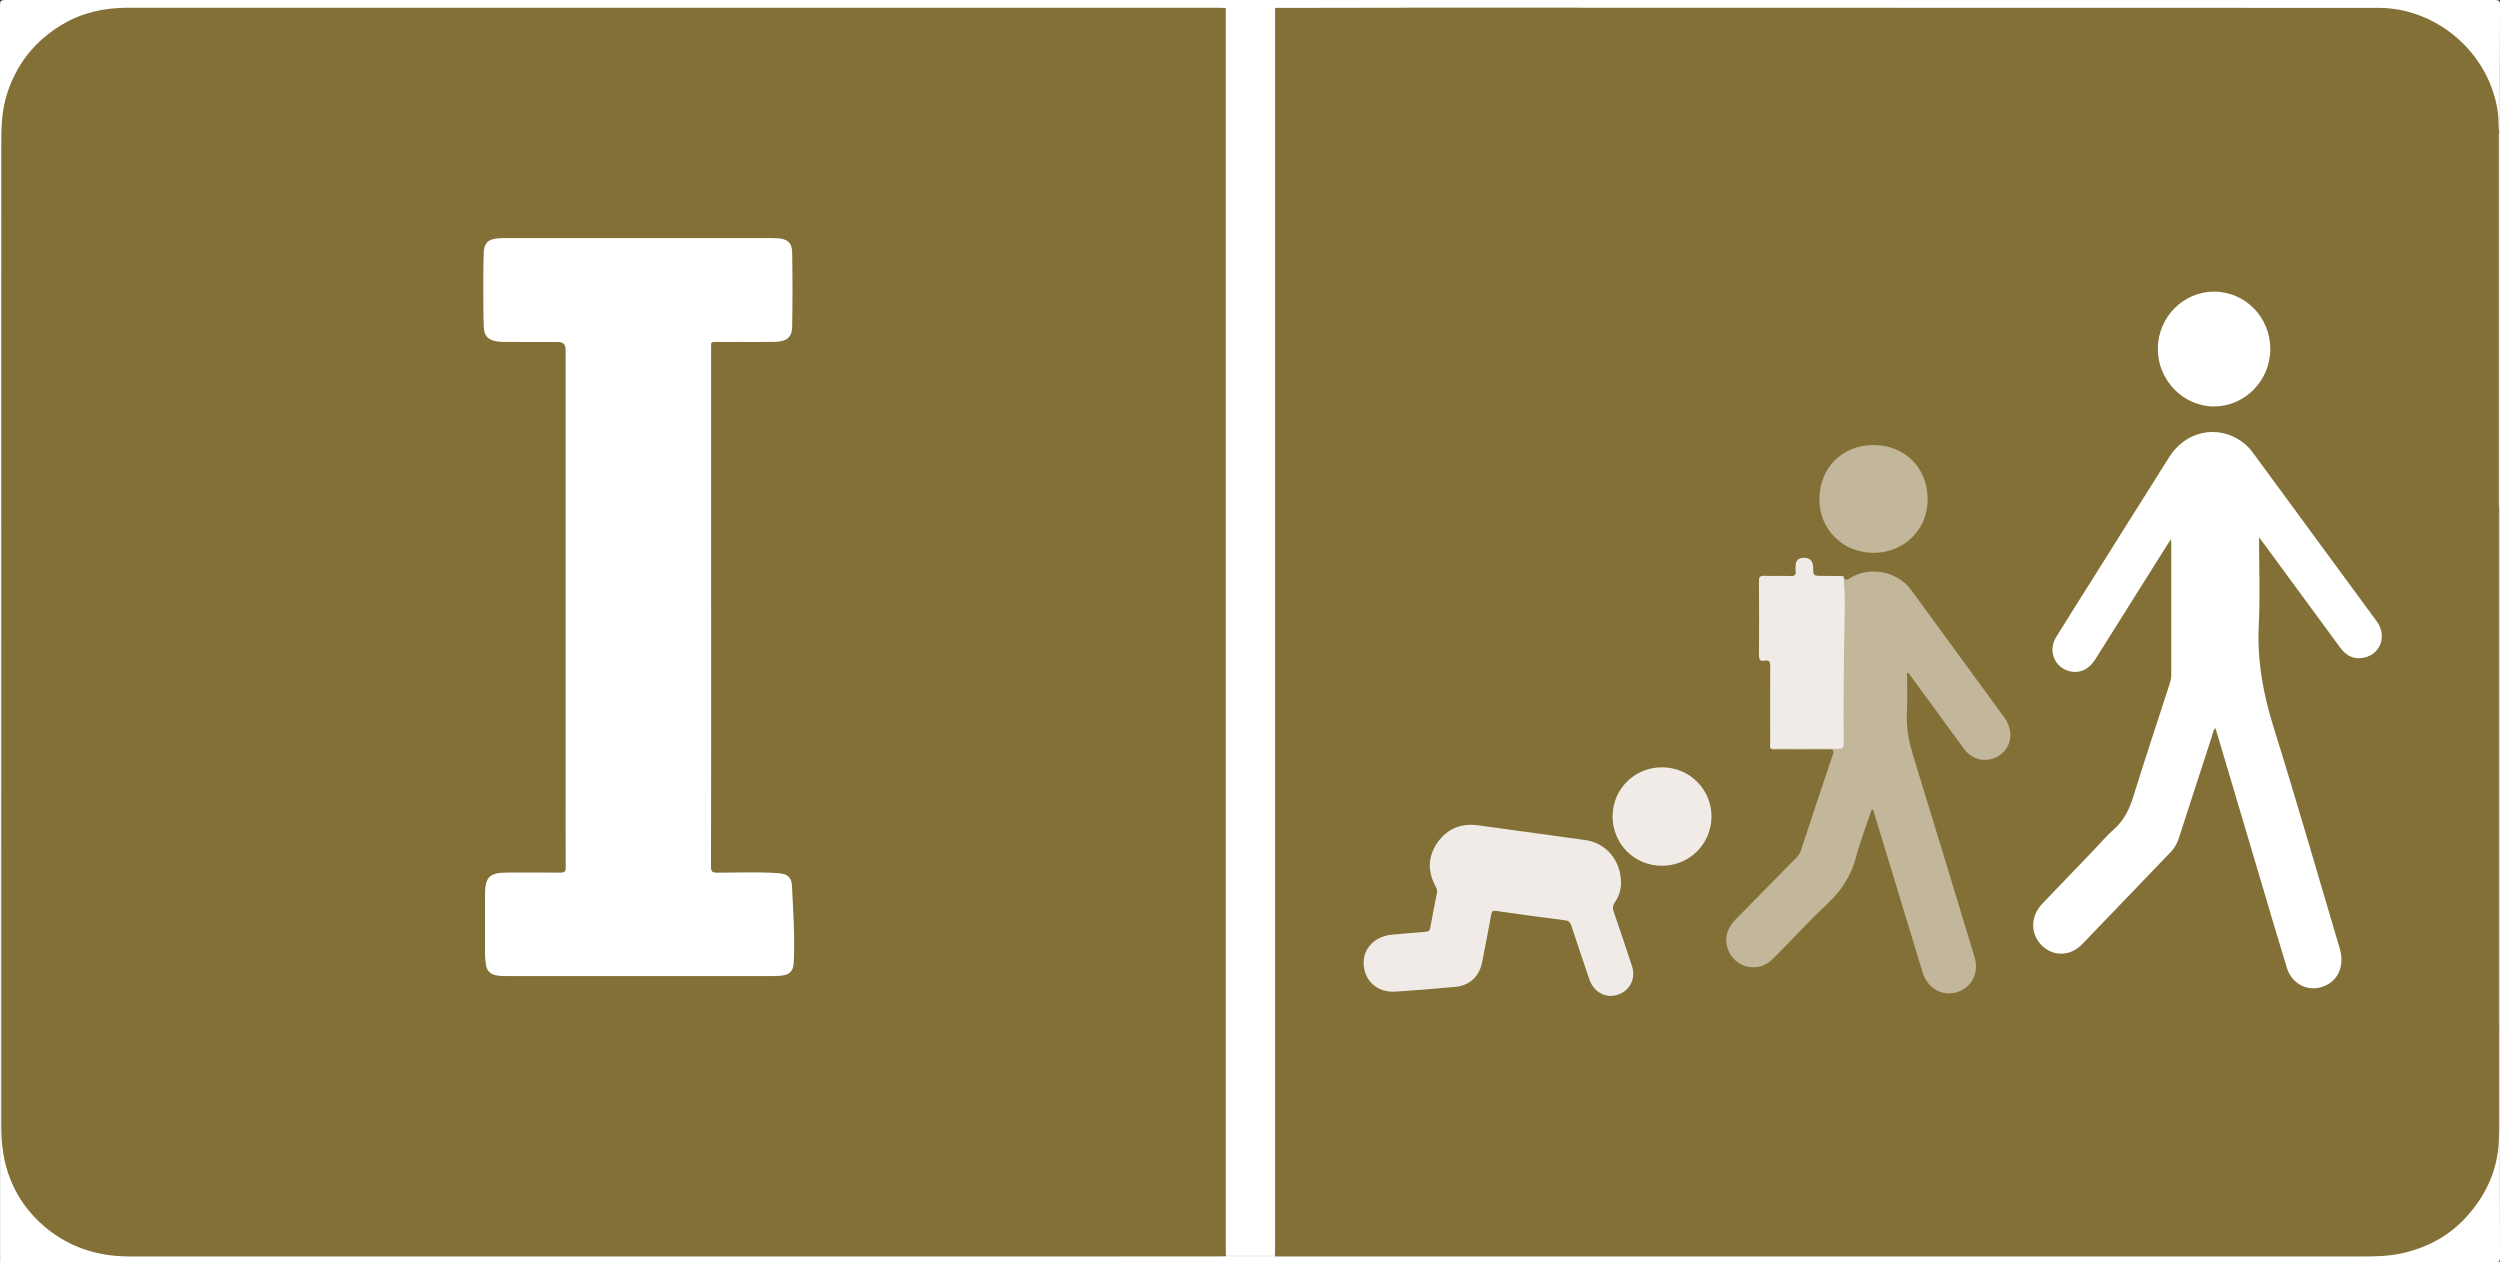
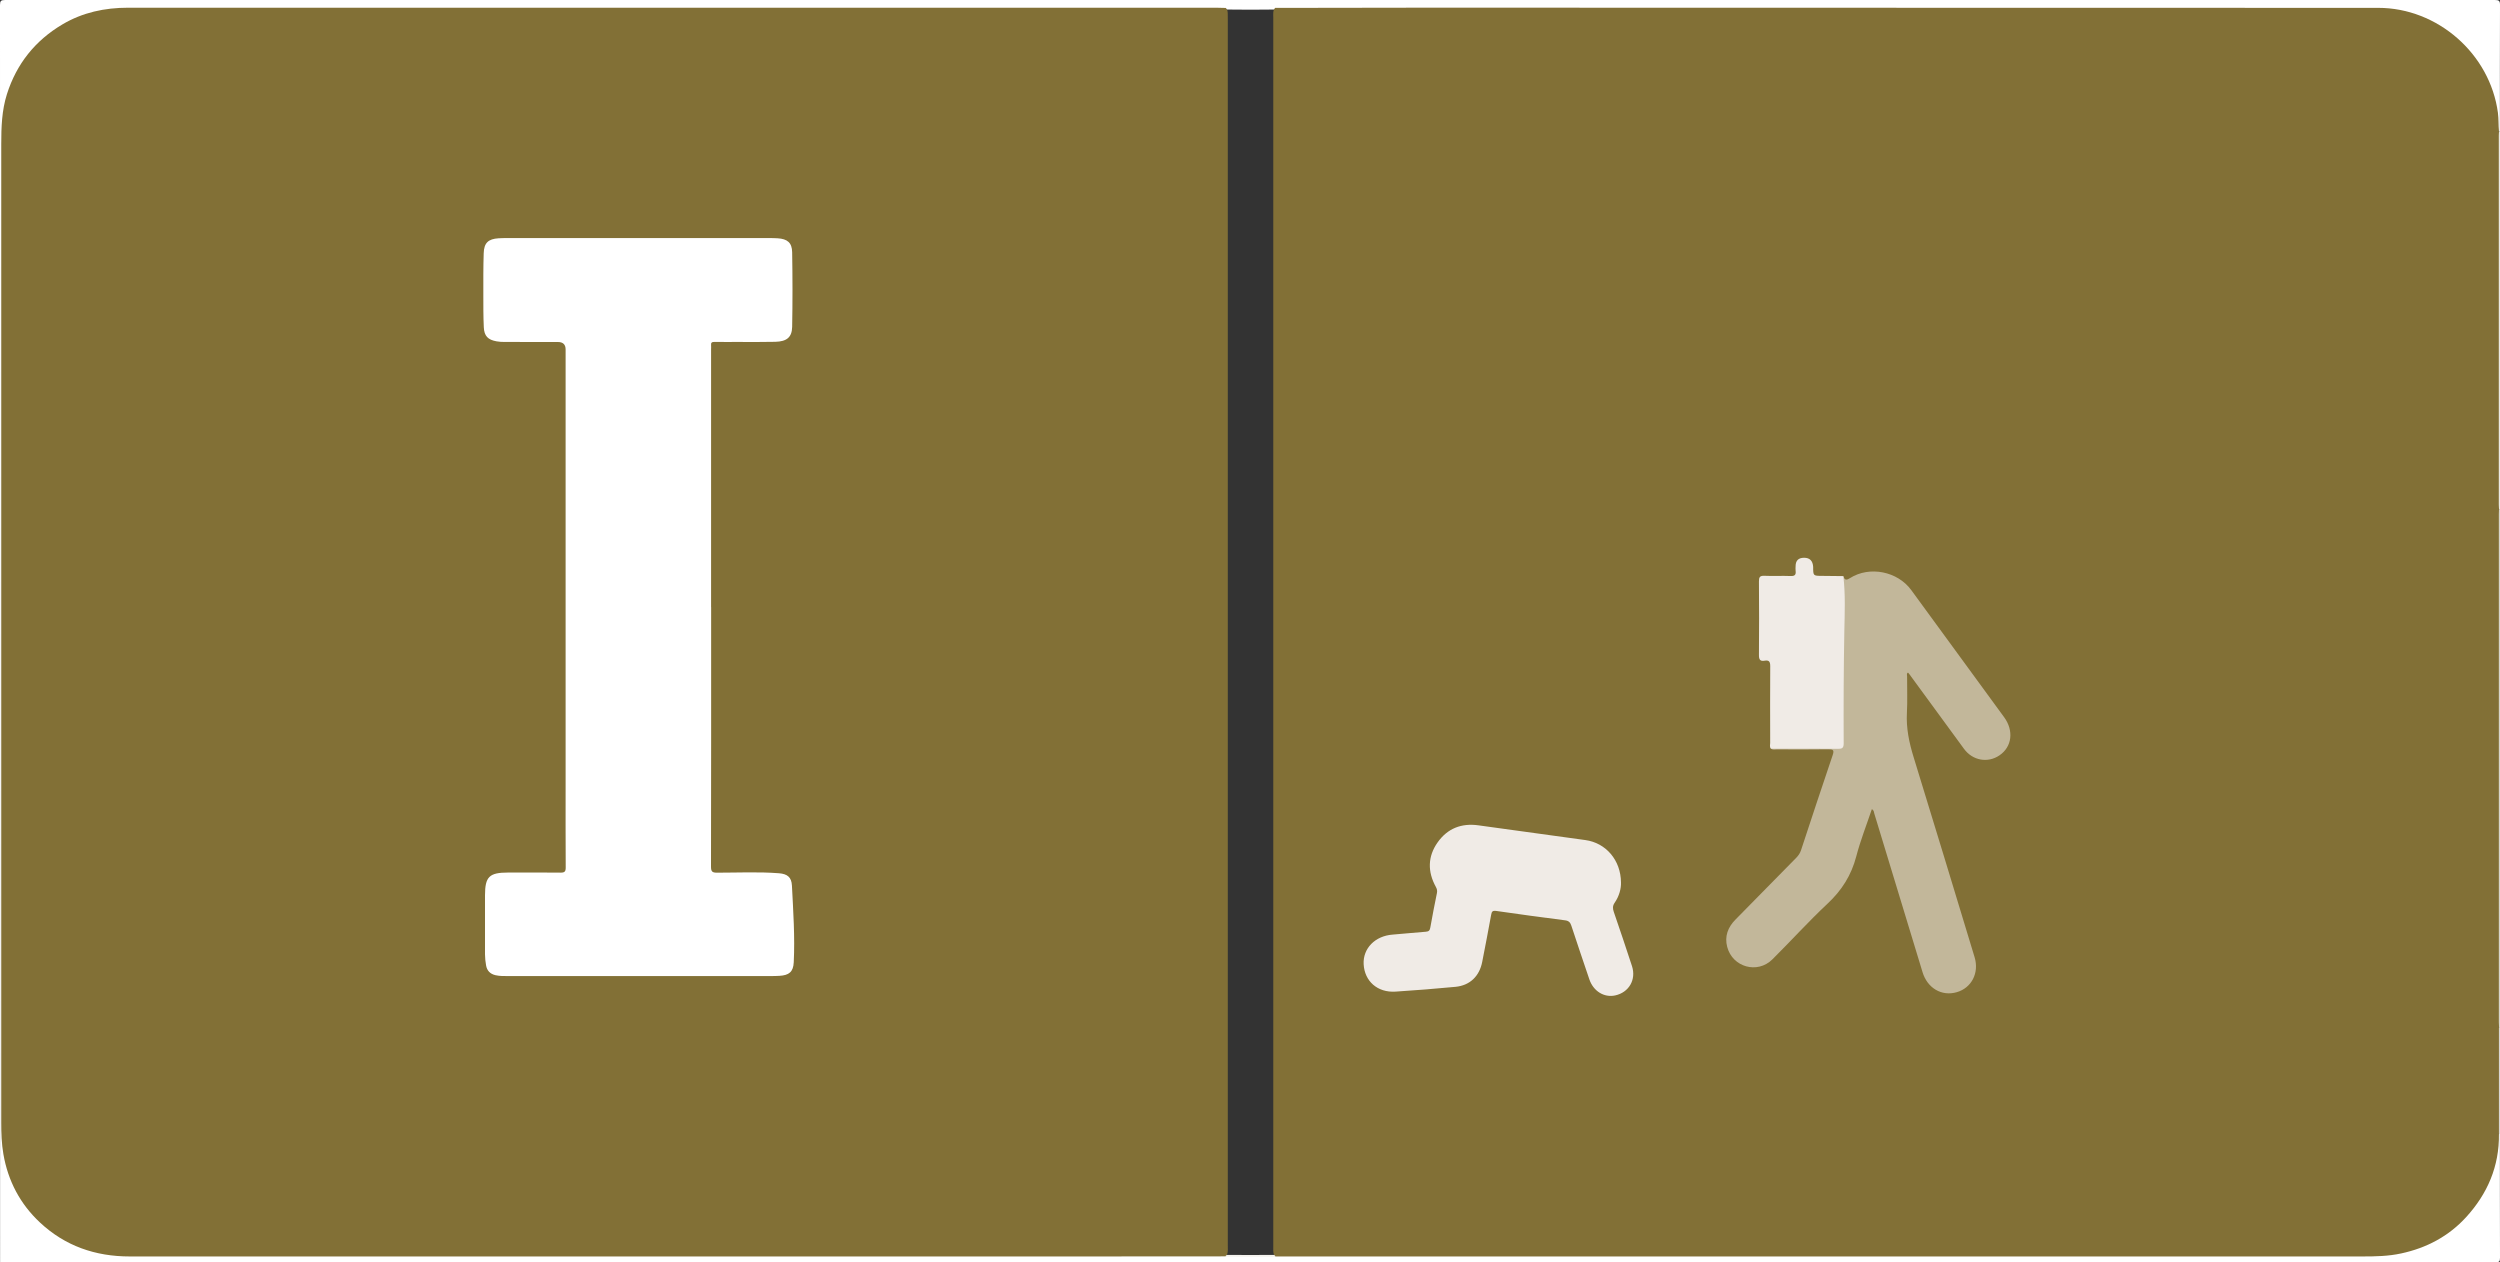
<svg xmlns="http://www.w3.org/2000/svg" id="Ebene_1" viewBox="0 0 538.08 271.68">
  <rect x="0" y="0" width="538.08" height="271.68" fill="#333333" stroke="none" />
  <defs>
    <style>.cls-1{fill:#f3f0eb;}.cls-2{fill:#f0ebe6;}.cls-3{fill:#f4f2ec;}.cls-4{fill:#fff;}.cls-5{fill:#e8e4da;}.cls-6{fill:#ece9e1;}.cls-7{fill:#827036;}.cls-8{fill:#c2b79a;}</style>
  </defs>
  <g id="_6Akw9.tif">
    <g>
      <path class="cls-4" d="M538.06,244.09c0,8.87-.01,17.74,.02,26.61,0,.82-.16,.98-.98,.98-27.83-.03-55.65-.02-83.48-.02H.02C.02,181.47,.02,91.29,0,1.1,0,.2,.2,0,1.1,0,179.73,.02,358.35,.02,536.98,0c.9,0,1.11,.2,1.1,1.1-.04,9.07-.02,18.14-.02,27.21-.17,.07-.3,.03-.39-.13-.45-1.31-.19-2.69-.42-4.03-1.71-9.67-7.11-16.38-16.13-20.22-3.22-1.37-6.59-1.86-10.07-1.86-78.48,0-156.95,0-235.43,0-.4,0-.8,0-1.2-.02-3.5,.05-7.01,.05-10.51,0-.76,.05-1.52,.03-2.28,.03-78.27,0-156.54-.03-234.81,.03-10.2,0-17.87,4.7-22.95,13.58C1.55,19.73,.67,24.13,.66,28.7c-.03,28.33-.02,56.65-.02,84.98,0,43.19-.02,86.38,.02,129.57,0,8.66,3.29,15.88,10.2,21.25,4,3.11,8.55,4.92,13.65,5.37,1.88,.17,3.75,.2,5.63,.2,77.51,0,155.02,0,232.53,0,.4,0,.8,0,1.19,.03,3.51,.03,7.02,.01,10.53,0,.68-.06,1.36-.03,2.04-.03,78.05,0,156.1,.01,234.14-.02,7.49,0,14.17-2.39,19.46-7.86,4.45-4.6,7.11-10.08,7.4-16.58,.02-.48,0-.96,.23-1.4,.09-.15,.22-.2,.39-.13Z" />
      <path class="cls-5" d="M538.06,109.59v111.48c-.17,.06-.31,.01-.4-.14-.29-.56-.23-1.17-.23-1.76,0-35.89,0-71.78,0-107.67,0-.59-.06-1.2,.22-1.76,.09-.16,.23-.2,.4-.14Z" />
      <path class="cls-3" d="M538.06,109.59h-.2c-.59-.59-.42-1.35-.42-2.05-.02-7.03,0-14.06,0-21.1,0-18.62,0-37.24,.01-55.85,0-.77-.22-1.61,.42-2.28,.07,0,.13,0,.2,0V109.59Z" />
      <path class="cls-1" d="M537.85,221.07c.07,0,.13,0,.2,0v23.02h-.2c-.49-.42-.42-1.01-.42-1.56-.01-6.63-.01-13.26,0-19.89,0-.55-.07-1.14,.42-1.56Z" />
-       <path class="cls-7" d="M263.79,270.41c-9.99,0-19.99,.02-29.98,.02-68.63,0-137.27-.01-205.9,0-7.39,0-13.91-2.26-19.31-7.31-4.26-3.98-6.87-8.93-7.87-14.71-.39-2.25-.46-4.51-.46-6.79,0-70.2,0-140.39,0-210.59,0-3.64,.11-7.26,1.22-10.76C3.56,13.76,7.54,8.75,13.42,5.26c4.37-2.59,9.12-3.6,14.17-3.6,34.62,.02,69.23,.01,103.85,.01,43.57,0,87.14,0,130.71,0,.56,0,1.12,.03,1.68,.04,.36,.33,.4,.76,.42,1.21,.02,.44,.01,.88,.01,1.32,0,87.89,0,175.78,0,263.67,0,.71,.09,1.44-.16,2.14-.08,.14-.19,.26-.32,.36Z" />
+       <path class="cls-7" d="M263.79,270.41c-9.99,0-19.99,.02-29.98,.02-68.63,0-137.27-.01-205.9,0-7.39,0-13.91-2.26-19.31-7.31-4.26-3.98-6.87-8.93-7.87-14.71-.39-2.25-.46-4.51-.46-6.79,0-70.2,0-140.39,0-210.59,0-3.64,.11-7.26,1.22-10.76C3.56,13.76,7.54,8.75,13.42,5.26c4.37-2.59,9.12-3.6,14.17-3.6,34.62,.02,69.23,.01,103.85,.01,43.57,0,87.14,0,130.71,0,.56,0,1.12,.03,1.68,.04,.36,.33,.4,.76,.42,1.21,.02,.44,.01,.88,.01,1.32,0,87.89,0,175.78,0,263.67,0,.71,.09,1.44-.16,2.14-.08,.14-.19,.26-.32,.36" />
      <path class="cls-7" d="M537.85,221.07c0,7.67,0,15.34,0,23.02,.09,6.93-2.46,12.85-7.07,17.89-3.77,4.12-8.5,6.62-13.97,7.8-2.76,.6-5.54,.65-8.33,.65-53.69,0-107.38,0-161.07,0-17.87,0-35.74,0-53.61,0-6.44,0-12.87,0-19.31,0-.12-.11-.22-.24-.29-.38-.21-.58-.15-1.18-.15-1.78,0-88.17,0-176.33,0-264.5,0-.71-.13-1.45,.39-2.07,10.91-.02,21.82-.05,32.73-.05,47.97,0,95.93,.02,143.9,.03,20.27,0,40.53,.02,60.8,.01,12.78,0,24.06,9.9,25.76,22.57,.18,1.36,.09,2.71,.23,4.05-.01,.28-.04,.56-.04,.83,0,26.5,0,52.99,0,79.49,0,.32,.03,.64,.04,.95-.01,.36-.03,.72-.03,1.08,0,36.45,0,72.89,0,109.34,0,.36,.02,.72,.04,1.08Z" />
-       <path class="cls-4" d="M274.44,1.7c0,88.99,0,177.97,0,266.96,0,.52-.02,1.04-.03,1.56-1.41,.26-2.84,.11-4.26,.11-2.09,0-4.19,.15-6.28-.1-.01-.36-.04-.72-.04-1.08,0-88.94,0-177.89,0-266.83,0-.2,0-.4,0-.6,3.53,0,7.07-.01,10.6-.02Z" />
      <path class="cls-6" d="M263.87,270.22c3.51,0,7.02,0,10.54,0,.05,.07,.07,.14,.08,.22l-10.7-.02c0-.08,.02-.14,.08-.19Z" />
      <path class="cls-4" d="M153.06,130.68c0,18.62,.01,37.23-.03,55.85,0,1.06,.26,1.3,1.31,1.3,4.43,0,8.87-.22,13.3,.12,1.83,.14,2.72,.85,2.81,2.66,.28,5.5,.66,11.01,.39,16.51-.1,2.07-1.02,2.79-3.07,2.91-.64,.04-1.28,.05-1.92,.05-18.79,0-37.57,0-56.36,0-.96,0-1.91,.03-2.86-.19-1.14-.27-1.82-.98-2.01-2.11-.14-.78-.22-1.58-.23-2.38-.02-4.23-.02-8.47,0-12.7,.01-4.02,.91-4.89,4.97-4.9,3.76,0,7.52-.03,11.27,.02,.9,.01,1.14-.23,1.13-1.13-.04-5.91-.02-11.83-.02-17.74,0-31.24,0-62.48,0-93.73q0-1.61-1.67-1.61c-3.84,0-7.67,0-11.51-.01-.56,0-1.12-.03-1.67-.13-1.87-.33-2.67-1.14-2.76-3.04-.11-2.35-.1-4.71-.1-7.07,0-2.96-.02-5.91,.08-8.87,.07-2.22,.99-3.06,3.19-3.2,.6-.04,1.2-.05,1.8-.05,18.79,0,37.57,0,56.36,0,.64,0,1.28,.01,1.92,.05,2.09,.13,3.09,.94,3.12,3.01,.09,5.35,.1,10.71,0,16.06-.05,2.25-1.18,3.15-3.64,3.21-2.72,.07-5.44,.03-8.15,.03-1.64,0-3.28,.02-4.92-.01-.57-.01-.81,.16-.74,.74,.03,.28,0,.56,0,.84,0,18.5,0,36.99,0,55.49Z" />
-       <path class="cls-4" d="M486.22,115.67c0,6.53,.24,12.73-.06,18.91-.37,7.57,.94,14.75,3.19,21.95,4.95,15.82,9.52,31.76,14.25,47.65,1.08,3.65-.32,6.91-3.49,8.12-3.28,1.26-6.81-.45-7.89-3.95-1.96-6.36-3.83-12.75-5.72-19.13-3.15-10.58-6.28-21.16-9.43-31.74-.08-.27-.18-.52-.29-.83-.47,.72-.6,1.51-.85,2.26-2.32,7.12-4.64,14.25-6.94,21.37-.36,1.12-.86,2.14-1.68,2.99-6.4,6.66-12.77,13.33-19.18,19.97-2.68,2.78-6.66,2.67-9.06-.17-2.12-2.5-1.93-6.02,.51-8.58,3.72-3.9,7.47-7.79,11.2-11.68,1.38-1.44,2.67-2.99,4.17-4.3,2.19-1.92,3.35-4.3,4.2-7.04,2.51-8.11,5.2-16.16,7.81-24.23,.2-.61,.36-1.21,.36-1.87-.01-9.51,0-19.02,0-28.53,0-.18-.02-.37-.04-.81-.39,.58-.65,.96-.89,1.35-5.14,8.18-10.27,16.36-15.42,24.53-1.38,2.19-3.41,3.11-5.56,2.55-3.25-.86-4.67-4.4-2.87-7.33,2.59-4.22,5.26-8.39,7.89-12.58,5.5-8.75,10.98-17.51,16.5-26.25,3.48-5.5,10.26-6.96,15.42-3.37,.96,.67,1.79,1.47,2.48,2.41,8.92,12.13,17.84,24.26,26.73,36.4,2.28,3.12,.83,7.1-2.85,7.83-2.09,.41-3.73-.43-4.98-2.13-5.48-7.47-10.97-14.93-16.46-22.4-.28-.38-.56-.75-1.05-1.39Z" />
      <path class="cls-8" d="M396.75,124.01c.27,.83,.6,.94,1.42,.42,4.23-2.68,10.26-1.45,13.19,2.57,6.65,9.13,13.32,18.25,19.99,27.36,2.12,2.9,1.71,6.37-.99,8.21-2.51,1.72-5.79,1.14-7.64-1.39-3.95-5.37-7.87-10.76-11.81-16.14-.07-.09-.16-.18-.25-.28-.37,.22-.18,.57-.19,.85-.02,2.6,.1,5.2-.04,7.79-.18,3.33,.48,6.46,1.46,9.62,4.42,14.32,8.75,28.67,13.11,43.01,1.02,3.36-.65,6.6-3.84,7.52-3.26,.95-6.34-.89-7.37-4.32-3.44-11.37-6.9-22.73-10.37-34.09-.1-.32-.06-.73-.54-.98-1.14,3.41-2.46,6.74-3.36,10.19-1.06,4.04-3.11,7.28-6.16,10.13-4.11,3.85-7.89,8.04-11.89,12.01-3.21,3.19-8.57,1.69-9.72-2.68-.6-2.28,.14-4.23,1.78-5.89,4.38-4.44,8.73-8.9,13.11-13.33,.46-.47,.79-.97,1-1.6,2.25-6.82,4.49-13.64,6.8-20.43,.39-1.14,.12-1.29-.97-1.27-3.68,.06-7.35,.03-11.03,.02-.42,0-.88,.14-1.27-.18,.52-.52,1.19-.39,1.82-.39,3.84-.02,7.67,0,11.51,0,1.89,0,1.92,0,1.89-1.83-.17-10.23,.37-20.44,.25-30.67-.01-1,.03-2-.13-2.99-.07-.44-.09-.88,.25-1.24Z" />
      <path class="cls-2" d="M348.89,189.95c.04,1.3-.38,2.92-1.35,4.33-.48,.69-.45,1.26-.2,1.99,1.33,3.88,2.65,7.77,3.92,11.68,.94,2.92-.67,5.66-3.63,6.3-2.38,.51-4.68-.91-5.55-3.46-1.31-3.85-2.61-7.7-3.88-11.56-.22-.68-.55-1.04-1.3-1.14-4.95-.64-9.89-1.3-14.83-2.02-.83-.12-1,.11-1.13,.85-.6,3.37-1.27,6.74-1.92,10.11-.6,3.1-2.67,5.08-5.76,5.37-4.29,.4-8.59,.76-12.9,1.03-3.86,.25-6.67-2.23-6.86-5.9-.18-3.41,2.47-6.09,6.23-6.37,2.39-.18,4.77-.45,7.16-.62,.65-.05,.85-.29,.96-.91,.43-2.47,.92-4.94,1.42-7.4,.11-.51,.01-.9-.23-1.34-1.8-3.27-1.77-6.54,.39-9.59,2.12-3,5.12-4.17,8.78-3.66,7.67,1.07,15.34,2.12,23.01,3.17,4.39,.6,7.64,4.29,7.67,9.16Z" />
      <path class="cls-2" d="M396.75,124.01c.46,3.94,.29,7.89,.21,11.83-.15,8.06-.18,16.12-.14,24.19,0,1.04-.43,1.15-1.28,1.14-4.79-.03-9.59-.02-14.38-.02-.33-.38-.16-.84-.16-1.26-.01-5.51-.03-11.02,.01-16.53,0-.95-.26-1.32-1.19-1.16-1.01,.18-1.25-.26-1.24-1.24,.05-5.27,.04-10.54,0-15.81,0-.9,.17-1.26,1.17-1.22,1.87,.09,3.76-.03,5.63,.05,.94,.04,1.21-.28,1.09-1.15-.05-.31,0-.64,0-.96q0-1.82,1.83-1.82t1.95,1.96c0,1.94,0,1.93,1.95,1.94,1.52,0,3.03,.03,4.55,.05Z" />
-       <path class="cls-4" d="M476.53,62.77c6.74,.01,12.12,5.52,12.11,12.38-.01,6.81-5.53,12.38-12.2,12.33-6.59-.05-12.03-5.68-12.01-12.42,.02-6.77,5.47-12.3,12.1-12.29Z" />
-       <path class="cls-8" d="M403.16,118.98c-6.33,0-11.58-4.84-11.57-11.56,0-6.48,4.71-11.62,11.63-11.64,6.7-.02,11.72,4.94,11.67,11.7-.05,7.34-6.01,11.64-11.74,11.5Z" />
-       <path class="cls-2" d="M357.72,165.15c5.92,0,10.7,4.78,10.65,10.63-.04,5.91-4.79,10.59-10.72,10.56-5.93-.02-10.6-4.75-10.57-10.69,.03-5.85,4.75-10.51,10.64-10.5Z" />
    </g>
  </g>
</svg>